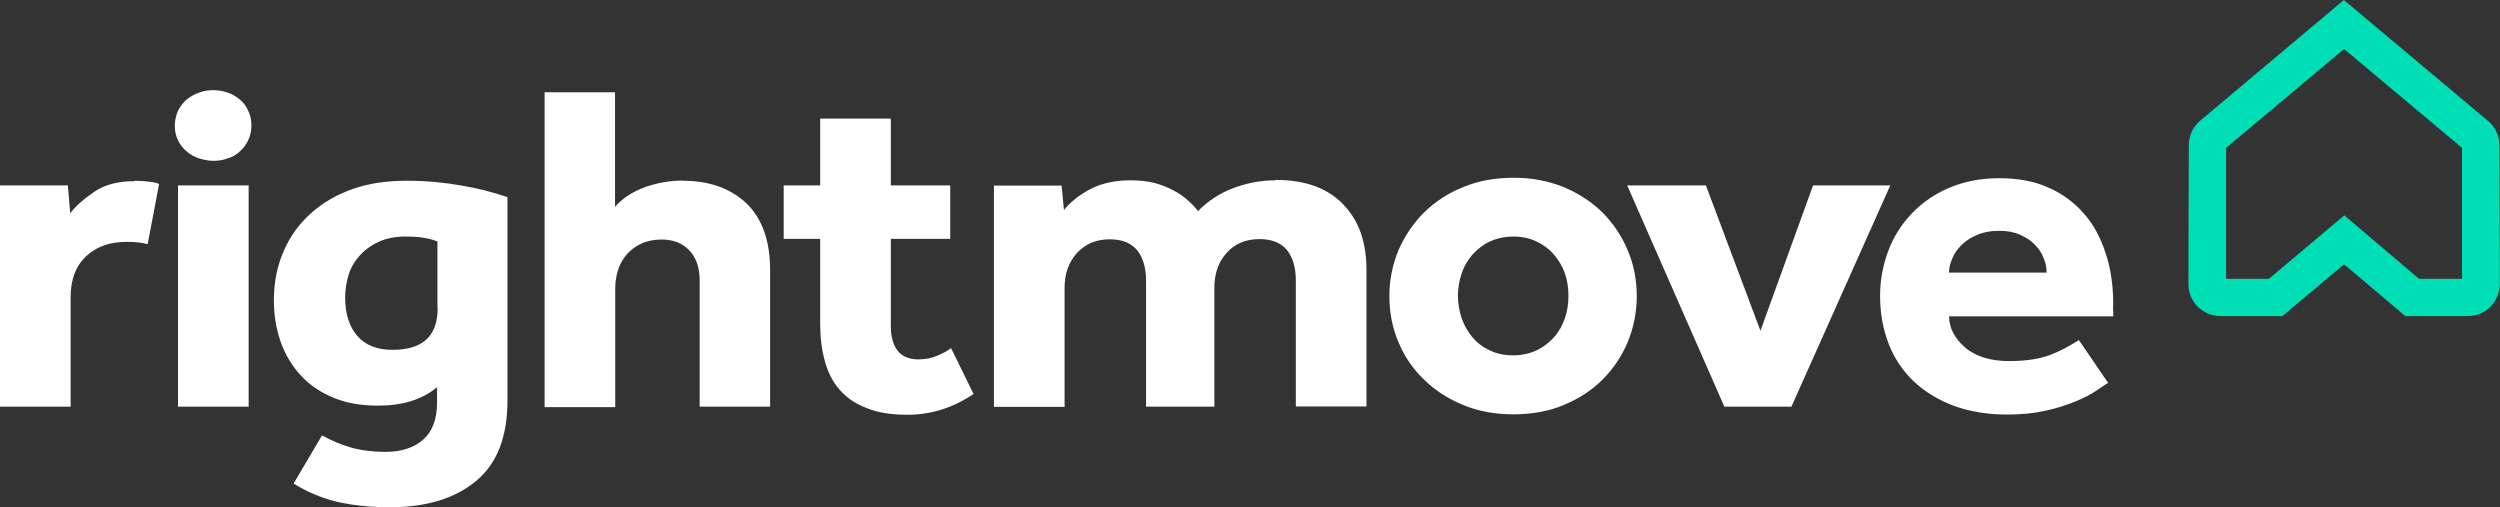
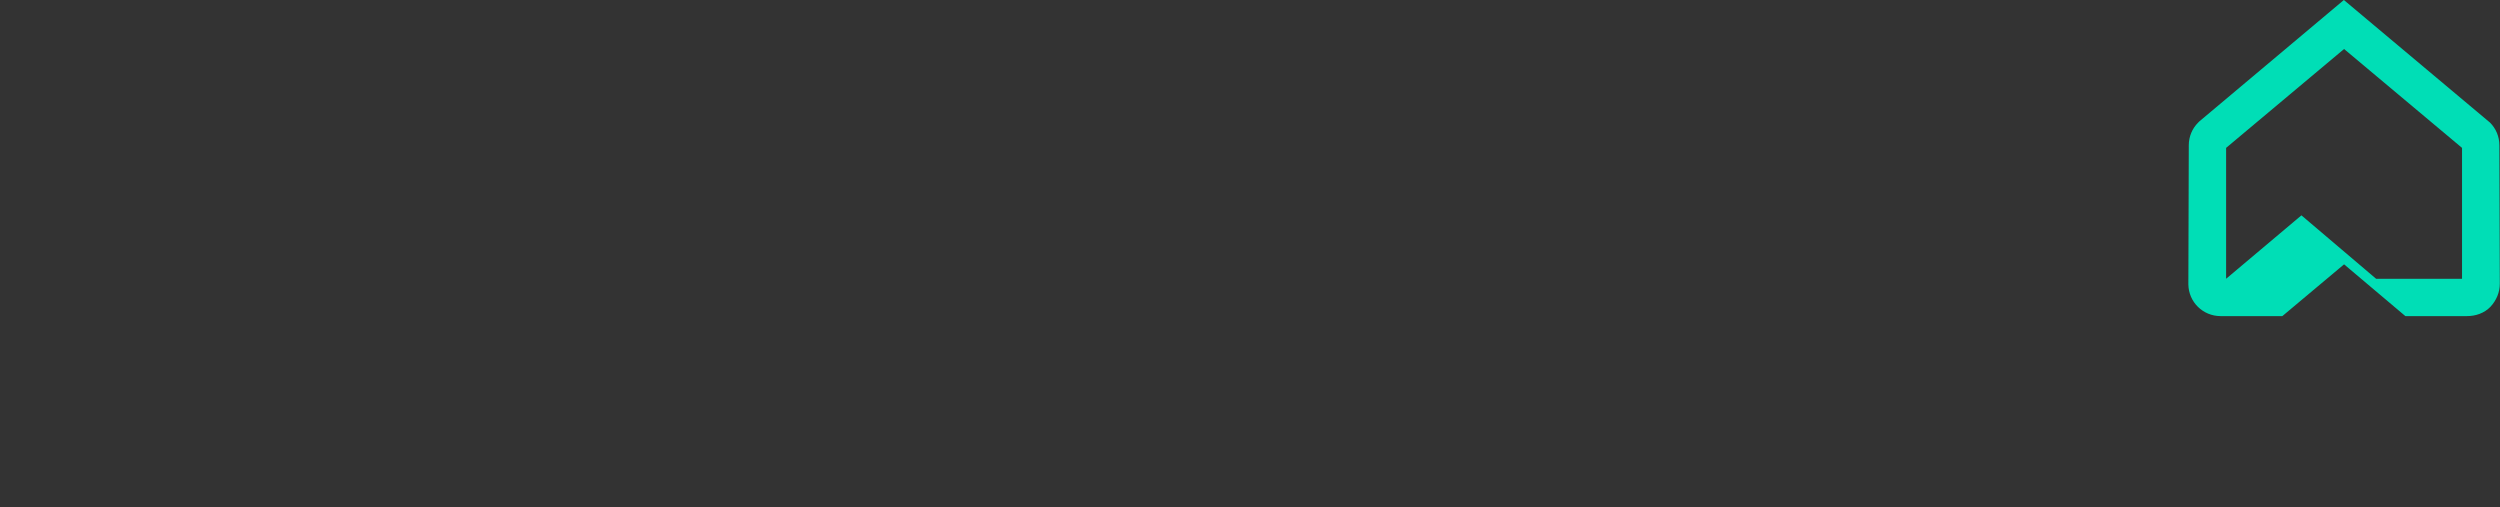
<svg xmlns="http://www.w3.org/2000/svg" id="Layer_2" data-name="Layer 2" viewBox="0 0 117.84 23.91">
  <rect x="0" y="0" width="117.84" height="23.91" fill="#333333" stroke="none" />
  <defs>
    <style>
      .cls-1 {
        fill: #fff;
      }

      .cls-1, .cls-2 {
        fill-rule: evenodd;
      }

      .cls-2 {
        fill: #00deb6;
      }
    </style>
  </defs>
  <g id="Layer_1-2" data-name="Layer 1">
    <g>
-       <path class="cls-2" d="M114.03,13.14h2.02v-6.17l-5.56-4.66-5.56,4.66v6.17h2.02l3.55-2.99s3.52,2.99,3.52,2.99ZM116.29,14.9h-2.91l-2.89-2.44-2.91,2.44h-2.91c-.83,0-1.51-.66-1.52-1.5,0-.01,0-.02,0-.03l.02-6.52c0-.41.16-.79.44-1.07l.06-.06,6.81-5.72,6.89,5.78c.28.28.44.66.44,1.07l.02,6.52c0,.41-.16.79-.44,1.09-.29.3-.69.44-1.11.44Z" />
-       <path class="cls-1" d="M60.11,8.5c-.69,0-1.36.13-2.01.38-.61.23-1.17.6-1.63,1.07-.14-.18-.3-.35-.47-.5-.19-.17-.41-.33-.68-.47-.28-.15-.58-.27-.88-.35-.35-.09-.73-.13-1.15-.13-.71,0-1.33.13-1.85.39-.52.27-.96.6-1.29,1.01l-.11-1.15h-3.19v10.43h3.33v-5.61c0-.66.19-1.21.58-1.64.4-.43.9-.65,1.55-.65.57,0,.99.17,1.28.5.28.35.43.82.43,1.45v5.94h3.22v-5.61c0-.66.19-1.21.58-1.64.38-.43.9-.65,1.55-.65.57,0,.99.17,1.28.5.28.35.43.82.43,1.45v5.94h3.33v-6.44c0-1.31-.36-2.33-1.1-3.09-.74-.77-1.8-1.15-3.19-1.15ZM73.77,14.98c-.11.33-.27.63-.51.9-.23.27-.51.48-.82.63-.35.16-.72.24-1.11.24-.39,0-.77-.07-1.12-.24-.32-.15-.6-.36-.82-.63-.22-.27-.39-.57-.5-.9-.11-.33-.17-.69-.17-1.04,0-.36.06-.69.17-1.04.11-.33.28-.63.5-.88.22-.25.49-.47.82-.63.35-.16.73-.24,1.12-.24.41,0,.79.08,1.11.24.33.16.6.36.82.63.22.25.39.55.51.88.11.33.16.68.16,1.04s-.05.71-.16,1.04ZM75.54,10.02c-.51-.5-1.12-.9-1.83-1.2-.75-.3-1.56-.45-2.37-.44-.87,0-1.66.14-2.37.44-.69.27-1.32.68-1.85,1.2-.51.51-.91,1.11-1.2,1.77-.29.69-.43,1.43-.43,2.17,0,.77.14,1.5.43,2.17.28.68.68,1.26,1.2,1.76.51.5,1.12.9,1.85,1.2.71.3,1.52.44,2.37.44s1.66-.14,2.37-.44c.71-.3,1.33-.69,1.83-1.2.5-.5.9-1.09,1.18-1.76.29-.69.43-1.43.43-2.17,0-.77-.14-1.5-.43-2.17-.27-.66-.68-1.26-1.18-1.77ZM85.46,8.74l-2.48,6.85-2.57-6.85h-3.71l4.58,10.43h3.16l4.66-10.43h-3.63ZM91.87,12.85c0-.22.05-.44.16-.68.09-.24.25-.44.44-.63.19-.19.44-.35.73-.47.3-.13.63-.19,1.03-.19s.71.06,1,.19c.29.13.51.28.69.47.19.19.33.41.41.63.1.24.14.46.14.68h-4.6ZM99.61,14.37c0-.88-.11-1.69-.35-2.41-.24-.74-.57-1.37-1.03-1.89-.46-.53-1.03-.95-1.68-1.23-.66-.3-1.44-.44-2.32-.44s-1.67.16-2.37.46c-1.32.56-2.36,1.63-2.86,2.98-.25.67-.38,1.38-.38,2.1,0,.83.14,1.59.41,2.28.26.67.66,1.27,1.18,1.76.52.49,1.15.87,1.89,1.15.74.27,1.58.41,2.5.41.69,0,1.31-.06,1.85-.19.48-.1.95-.25,1.41-.44.39-.16.71-.33.96-.5.25-.17.43-.3.55-.36l-1.38-2.02c-.38.24-.77.46-1.18.63-.54.24-1.25.36-2.1.36s-1.56-.2-2.07-.63c-.5-.43-.76-.91-.77-1.48h7.74s-.01-.54-.01-.54ZM44.17,16.77c-.25.11-.54.17-.88.17-.44,0-.77-.14-.98-.41s-.32-.66-.32-1.16v-4.11h2.8v-2.52h-2.8v-3.15h-3.33v3.15h-1.72v2.52h1.72v3.94c0,.65.06,1.25.21,1.78.14.54.36.99.69,1.37.33.38.74.68,1.28.88.52.22,1.17.32,1.94.32,1.11,0,2.15-.33,3.11-.98l-1.06-2.16c-.21.15-.43.27-.66.36ZM6.35,8.54c-.77,0-1.41.16-1.89.49-.49.33-.87.66-1.15,1.02l-.11-1.31H0v10.43h3.33v-5.17c0-.83.24-1.46.73-1.92.49-.46,1.12-.68,1.91-.68.38,0,.71.03.99.11l.54-2.84c-.13-.05-.27-.08-.41-.1-.25-.03-.49-.05-.74-.05h0ZM8.39,19.17h3.33v-10.43h-3.33v10.43h0ZM20.63,14.52c0,.68-.19,1.18-.55,1.5-.36.32-.9.47-1.58.47-.73,0-1.28-.22-1.66-.66-.38-.44-.57-1.04-.57-1.8,0-.38.06-.76.17-1.1.11-.35.3-.65.54-.91.25-.27.55-.48.89-.63.35-.16.77-.24,1.25-.24.35,0,.65.02.85.06.22.03.43.09.65.17v3.13h.02ZM19.18,8.52c-.95,0-1.8.12-2.56.39-.76.27-1.42.65-1.97,1.15-.55.49-.99,1.1-1.28,1.78-.3.69-.46,1.45-.46,2.3,0,.72.11,1.39.33,2,.22.61.54,1.13.96,1.58.41.44.93.79,1.55,1.04.62.25,1.29.36,2.07.36,1.15,0,2.08-.28,2.78-.87v.74c0,.77-.22,1.35-.65,1.73-.43.38-1.03.58-1.78.58-.54,0-1.09-.06-1.61-.2-.48-.14-.94-.33-1.38-.58l-1.34,2.27c.6.38,1.26.66,1.99.85.73.17,1.58.27,2.54.27,1.72,0,3.07-.41,4.06-1.23,1-.82,1.49-2.09,1.49-3.81v-9.58c-.72-.24-1.45-.43-2.2-.55-.79-.14-1.64-.22-2.54-.22h0ZM32.18,8.51c-.6,0-1.2.11-1.78.31-.58.22-1.06.52-1.41.93v-5.4h-3.32v14.84h3.33v-5.61c0-.31.05-.6.14-.88.09-.27.24-.52.41-.72.19-.2.41-.38.69-.5.28-.13.6-.19.95-.19.54,0,.98.17,1.3.51.33.35.49.82.49,1.42v5.95h3.32v-6.44c0-1.39-.38-2.44-1.12-3.15-.76-.71-1.75-1.06-3-1.06ZM11.29,4.68c-.17-.14-.36-.25-.57-.32-.21-.07-.44-.11-.66-.11-.22,0-.46.03-.66.11-.21.07-.41.18-.59.32-.17.14-.3.32-.41.52-.1.23-.16.47-.16.72,0,.27.05.5.16.71.1.2.24.38.41.52.17.14.36.25.59.32s.44.11.66.11.46-.03.66-.11c.22-.06.41-.17.57-.32.17-.14.3-.32.4-.52s.16-.44.16-.71-.05-.5-.16-.72c-.09-.2-.22-.38-.4-.52Z" />
+       <path class="cls-2" d="M114.03,13.14h2.02v-6.17l-5.56-4.66-5.56,4.66v6.17l3.55-2.99s3.52,2.99,3.52,2.99ZM116.29,14.9h-2.91l-2.89-2.44-2.91,2.44h-2.91c-.83,0-1.51-.66-1.52-1.5,0-.01,0-.02,0-.03l.02-6.52c0-.41.16-.79.44-1.07l.06-.06,6.81-5.72,6.89,5.78c.28.28.44.66.44,1.07l.02,6.52c0,.41-.16.79-.44,1.09-.29.3-.69.44-1.11.44Z" />
    </g>
  </g>
</svg>